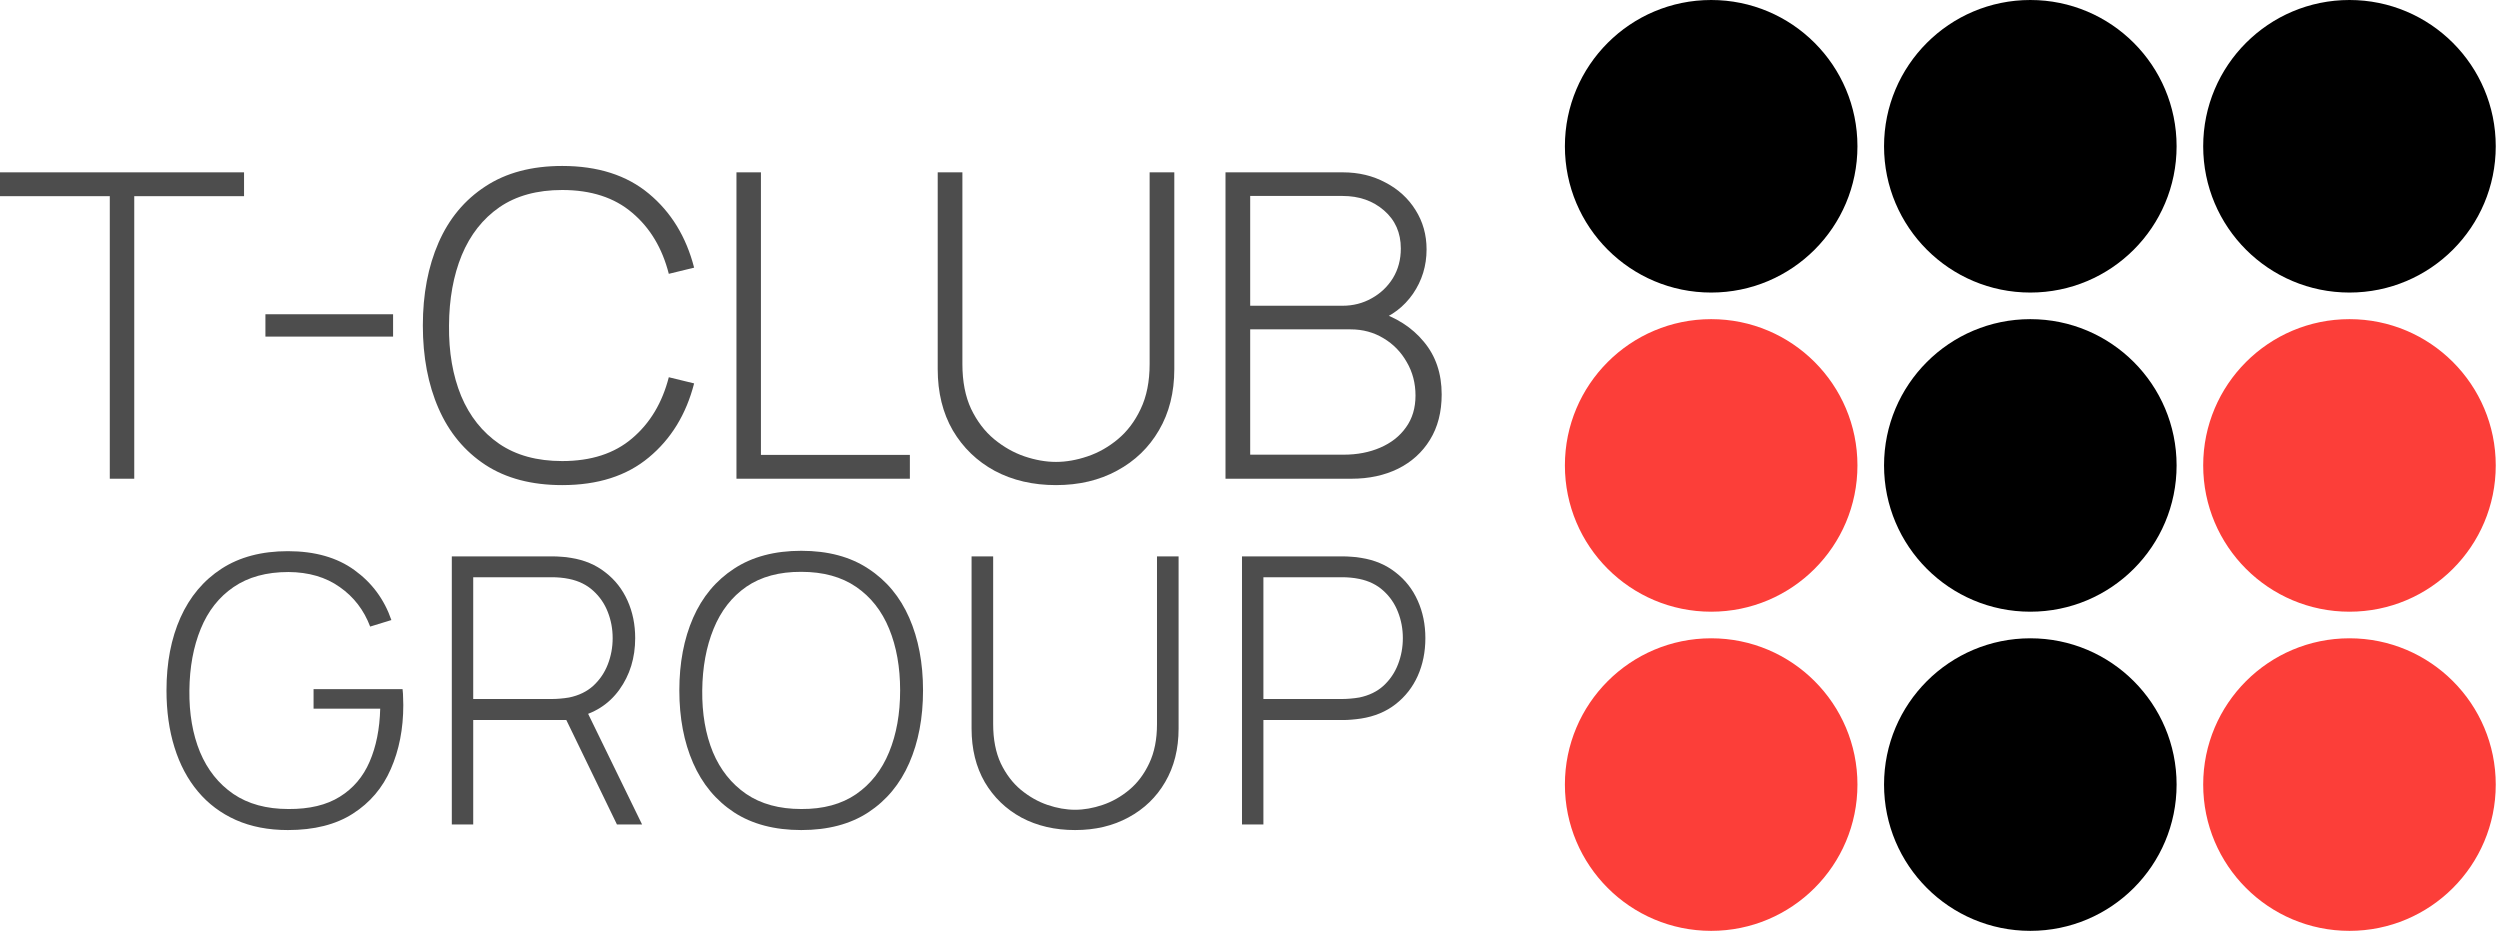
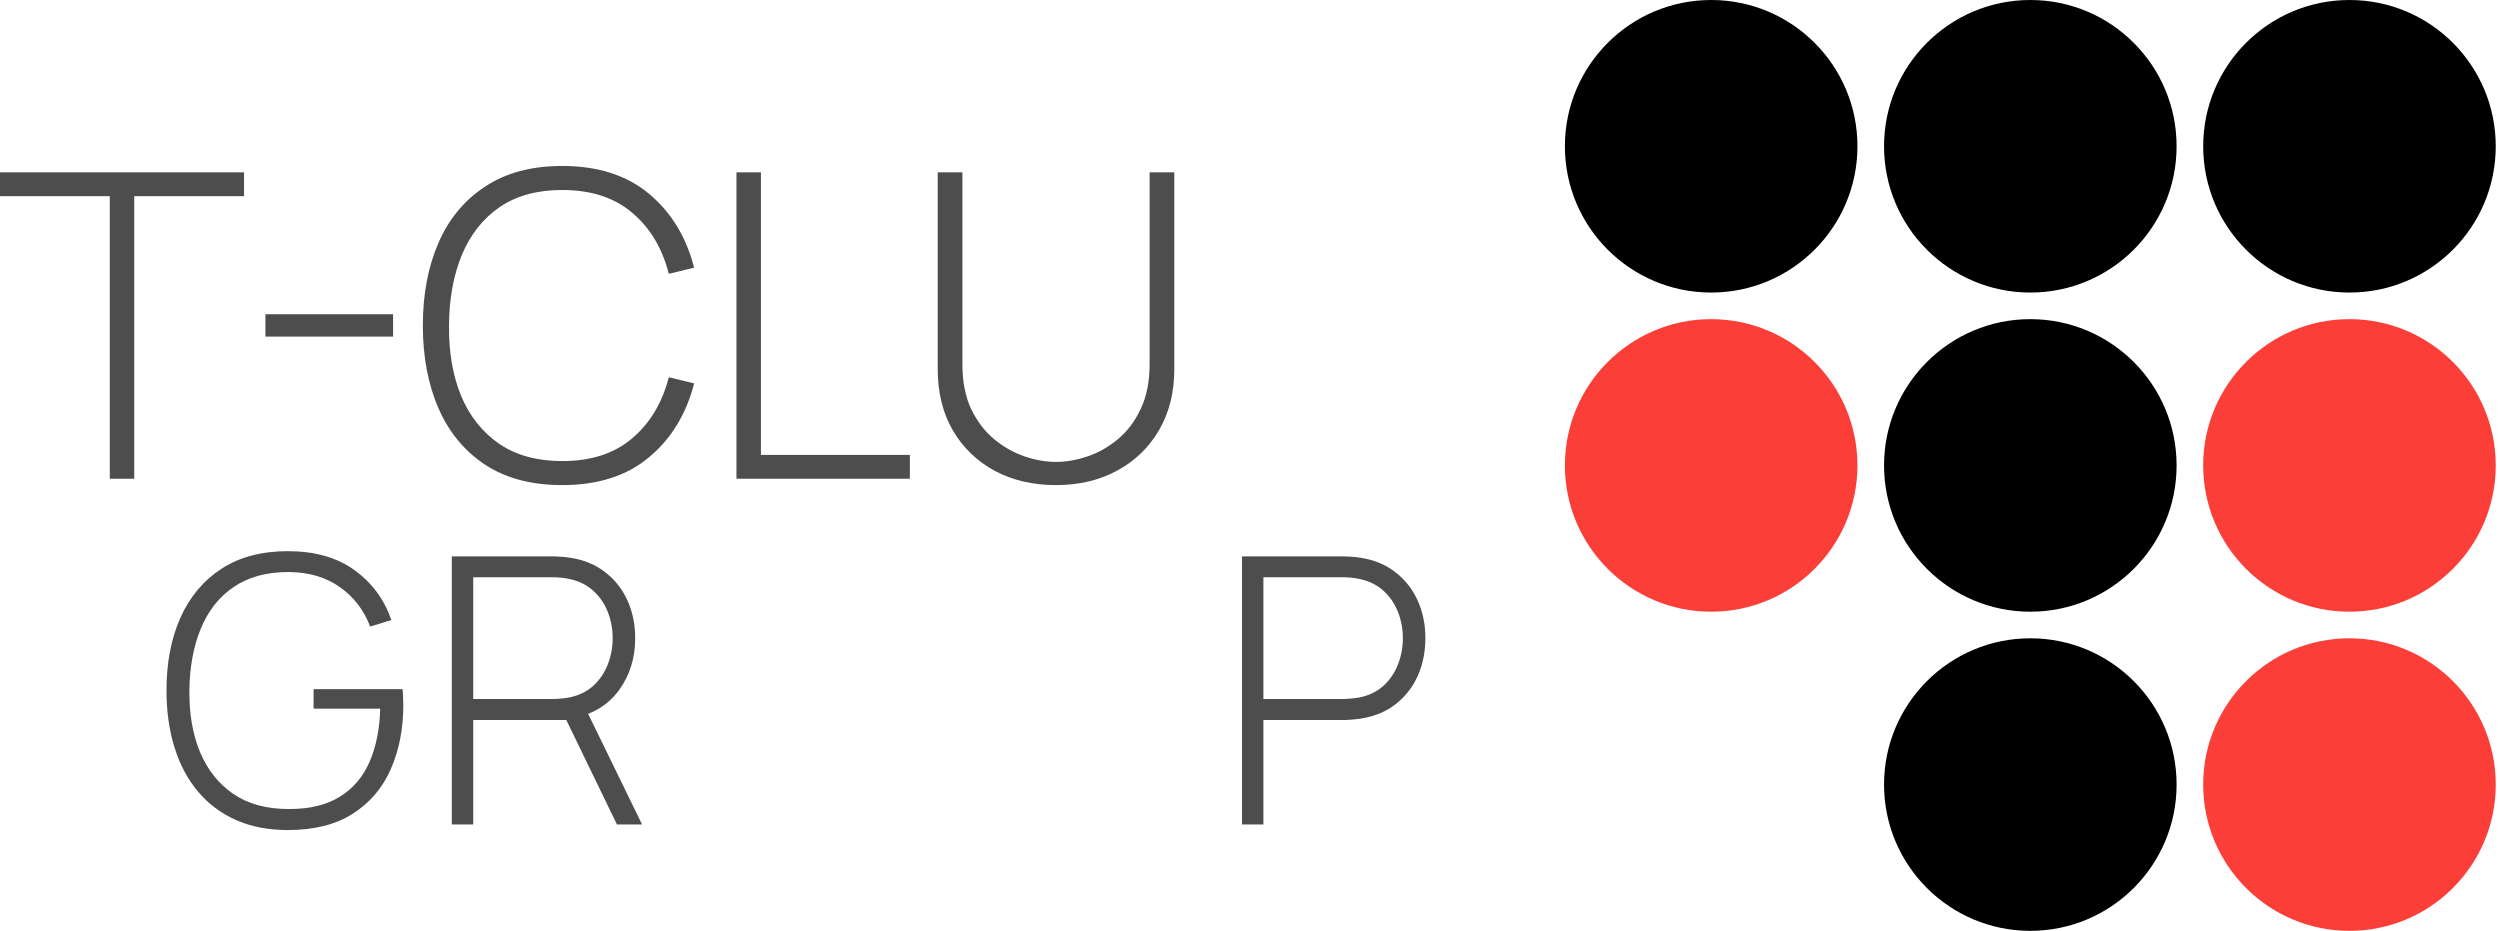
<svg xmlns="http://www.w3.org/2000/svg" width="94" height="35" viewBox="0 0 94 35" fill="none">
  <circle cx="88.34" cy="29.5" r="5.5" fill="#FC3E39" />
  <circle cx="88.34" cy="17.5" r="5.5" fill="#FC3E39" />
  <circle cx="88.34" cy="5.5" r="5.5" fill="black" />
  <circle cx="76.34" cy="29.5" r="5.5" fill="black" />
  <circle cx="76.34" cy="17.5" r="5.5" fill="black" />
  <circle cx="76.34" cy="5.5" r="5.5" fill="black" />
-   <circle cx="64.34" cy="29.5" r="5.5" fill="#FC3E39" />
  <circle cx="64.34" cy="17.5" r="5.5" fill="#FC3E39" />
  <circle cx="64.34" cy="5.5" r="5.5" fill="black" />
  <path d="M4.128 18V7.376H0V6.48H9.176V7.376H5.048V18H4.128Z" fill="#4D4D4D" />
  <path d="M9.98 12.656V11.816H14.78V12.656H9.98Z" fill="#4D4D4D" />
  <path d="M21.139 18.24C19.992 18.24 19.029 17.987 18.251 17.48C17.472 16.968 16.885 16.262 16.491 15.36C16.096 14.459 15.899 13.419 15.899 12.24C15.899 11.062 16.096 10.022 16.491 9.12C16.885 8.219 17.472 7.515 18.251 7.008C19.029 6.496 19.992 6.24 21.139 6.24C22.477 6.24 23.563 6.587 24.395 7.28C25.232 7.974 25.8 8.902 26.099 10.064L25.147 10.296C24.901 9.331 24.443 8.566 23.771 8C23.104 7.43 22.227 7.144 21.139 7.144C20.195 7.144 19.408 7.36 18.779 7.792C18.155 8.224 17.683 8.824 17.363 9.592C17.048 10.36 16.888 11.243 16.883 12.24C16.872 13.238 17.024 14.12 17.339 14.888C17.659 15.651 18.136 16.251 18.771 16.688C19.405 17.12 20.195 17.336 21.139 17.336C22.227 17.336 23.104 17.051 23.771 16.48C24.443 15.91 24.901 15.144 25.147 14.184L26.099 14.416C25.8 15.579 25.232 16.507 24.395 17.2C23.563 17.894 22.477 18.24 21.139 18.24Z" fill="#4D4D4D" />
  <path d="M27.691 18V6.48H28.611V17.104H34.211V18H27.691Z" fill="#4D4D4D" />
  <path d="M39.706 18.24C38.842 18.24 38.074 18.062 37.402 17.704C36.736 17.342 36.21 16.835 35.826 16.184C35.447 15.528 35.258 14.76 35.258 13.88V6.48H36.186V13.688C36.186 14.344 36.295 14.907 36.514 15.376C36.738 15.84 37.026 16.219 37.378 16.512C37.736 16.806 38.117 17.022 38.522 17.16C38.933 17.299 39.328 17.368 39.706 17.368C40.085 17.368 40.48 17.299 40.89 17.16C41.301 17.022 41.682 16.806 42.034 16.512C42.386 16.219 42.672 15.84 42.89 15.376C43.114 14.907 43.226 14.344 43.226 13.688V6.48H44.154V13.88C44.154 14.755 43.962 15.52 43.578 16.176C43.2 16.827 42.674 17.334 42.002 17.696C41.336 18.059 40.57 18.24 39.706 18.24Z" fill="#4D4D4D" />
-   <path d="M46.079 18V6.48H50.487C51.084 6.48 51.62 6.608 52.095 6.864C52.575 7.115 52.951 7.459 53.223 7.896C53.5 8.334 53.639 8.827 53.639 9.376C53.639 9.995 53.468 10.552 53.127 11.048C52.785 11.539 52.332 11.883 51.767 12.08L51.735 11.696C52.492 11.926 53.092 12.31 53.535 12.848C53.983 13.382 54.207 14.043 54.207 14.832C54.207 15.494 54.06 16.062 53.767 16.536C53.479 17.006 53.079 17.368 52.567 17.624C52.055 17.875 51.473 18 50.823 18H46.079ZM47.007 17.096H50.519C51.031 17.096 51.489 17.008 51.895 16.832C52.305 16.656 52.628 16.403 52.863 16.072C53.103 15.742 53.223 15.342 53.223 14.872C53.223 14.408 53.113 13.99 52.895 13.616C52.681 13.238 52.391 12.939 52.023 12.72C51.655 12.496 51.241 12.384 50.783 12.384H47.007V17.096ZM47.007 11.496H50.479C50.879 11.496 51.244 11.403 51.575 11.216C51.911 11.03 52.177 10.776 52.375 10.456C52.572 10.131 52.671 9.76 52.671 9.344C52.671 8.752 52.46 8.275 52.039 7.912C51.623 7.55 51.103 7.368 50.479 7.368H47.007V11.496Z" fill="#4D4D4D" />
  <path d="M10.824 31.21C10.091 31.21 9.44 31.084 8.871 30.832C8.306 30.58 7.83 30.223 7.443 29.761C7.055 29.299 6.761 28.746 6.561 28.102C6.36 27.458 6.26 26.744 6.26 25.96C6.26 24.919 6.435 24.007 6.785 23.223C7.139 22.434 7.655 21.821 8.332 21.382C9.008 20.944 9.839 20.724 10.824 20.724C11.841 20.724 12.676 20.962 13.33 21.438C13.988 21.914 14.45 22.54 14.716 23.314L13.918 23.559C13.684 22.939 13.304 22.444 12.777 22.075C12.254 21.702 11.61 21.513 10.845 21.508C10.019 21.508 9.33 21.697 8.78 22.075C8.234 22.448 7.823 22.971 7.548 23.643C7.272 24.315 7.13 25.087 7.121 25.96C7.111 26.833 7.244 27.605 7.52 28.277C7.8 28.945 8.217 29.47 8.773 29.852C9.328 30.23 10.019 30.419 10.845 30.419C11.633 30.424 12.277 30.27 12.777 29.957C13.281 29.645 13.654 29.206 13.897 28.641C14.144 28.072 14.277 27.407 14.296 26.646H11.79V25.911H15.136C15.15 26.028 15.157 26.142 15.157 26.254C15.161 26.366 15.164 26.453 15.164 26.513C15.164 27.404 15.007 28.205 14.695 28.914C14.387 29.623 13.911 30.183 13.267 30.594C12.627 31.005 11.813 31.21 10.824 31.21Z" fill="#4D4D4D" />
-   <path d="M16.988 31V20.92H20.789C20.887 20.92 20.992 20.925 21.104 20.934C21.221 20.939 21.342 20.953 21.468 20.976C21.972 21.055 22.404 21.238 22.763 21.522C23.127 21.802 23.404 22.157 23.596 22.586C23.787 23.011 23.883 23.48 23.883 23.993C23.883 24.735 23.684 25.381 23.288 25.932C22.891 26.483 22.338 26.833 21.629 26.982L21.398 27.073H17.793V31H16.988ZM23.197 31L21.209 26.898L21.958 26.52L24.142 31H23.197ZM17.793 26.282H20.775C20.859 26.282 20.954 26.277 21.062 26.268C21.174 26.259 21.286 26.245 21.398 26.226C21.762 26.151 22.065 26.005 22.308 25.785C22.55 25.561 22.733 25.293 22.854 24.98C22.975 24.668 23.036 24.338 23.036 23.993C23.036 23.648 22.975 23.321 22.854 23.013C22.733 22.701 22.55 22.434 22.308 22.215C22.065 21.991 21.762 21.842 21.398 21.767C21.286 21.744 21.174 21.727 21.062 21.718C20.954 21.709 20.859 21.704 20.775 21.704H17.793V26.282Z" fill="#4D4D4D" />
-   <path d="M30.128 31.21C29.125 31.21 28.282 30.988 27.601 30.545C26.92 30.097 26.407 29.479 26.061 28.69C25.716 27.901 25.543 26.991 25.543 25.96C25.543 24.929 25.716 24.019 26.061 23.23C26.407 22.442 26.92 21.826 27.601 21.382C28.282 20.934 29.125 20.71 30.128 20.71C31.131 20.71 31.971 20.934 32.648 21.382C33.33 21.826 33.843 22.442 34.188 23.23C34.533 24.019 34.706 24.929 34.706 25.96C34.706 26.991 34.533 27.901 34.188 28.69C33.843 29.479 33.33 30.097 32.648 30.545C31.971 30.988 31.131 31.21 30.128 31.21ZM30.128 30.419C30.954 30.424 31.642 30.237 32.193 29.859C32.744 29.477 33.157 28.949 33.432 28.277C33.708 27.605 33.845 26.833 33.845 25.96C33.845 25.087 33.708 24.315 33.432 23.643C33.157 22.971 32.744 22.446 32.193 22.068C31.642 21.69 30.954 21.501 30.128 21.501C29.302 21.497 28.614 21.683 28.063 22.061C27.517 22.439 27.107 22.966 26.831 23.643C26.556 24.315 26.413 25.087 26.404 25.96C26.395 26.833 26.528 27.605 26.803 28.277C27.083 28.945 27.501 29.47 28.056 29.852C28.611 30.23 29.302 30.419 30.128 30.419Z" fill="#4D4D4D" />
-   <path d="M40.423 31.21C39.667 31.21 38.995 31.054 38.407 30.741C37.824 30.424 37.364 29.98 37.028 29.411C36.697 28.837 36.531 28.165 36.531 27.395V20.92H37.343V27.227C37.343 27.801 37.439 28.294 37.63 28.704C37.826 29.11 38.078 29.442 38.386 29.698C38.699 29.955 39.032 30.144 39.387 30.265C39.746 30.387 40.092 30.447 40.423 30.447C40.754 30.447 41.1 30.387 41.459 30.265C41.818 30.144 42.152 29.955 42.46 29.698C42.768 29.442 43.018 29.11 43.209 28.704C43.405 28.294 43.503 27.801 43.503 27.227V20.92H44.315V27.395C44.315 28.16 44.147 28.83 43.811 29.404C43.48 29.974 43.02 30.417 42.432 30.734C41.849 31.052 41.179 31.21 40.423 31.21Z" fill="#4D4D4D" />
+   <path d="M16.988 31V20.92H20.789C20.887 20.92 20.992 20.925 21.104 20.934C21.221 20.939 21.342 20.953 21.468 20.976C21.972 21.055 22.404 21.238 22.763 21.522C23.127 21.802 23.404 22.157 23.596 22.586C23.787 23.011 23.883 23.48 23.883 23.993C23.883 24.735 23.684 25.381 23.288 25.932C22.891 26.483 22.338 26.833 21.629 26.982L21.398 27.073H17.793V31H16.988ZM23.197 31L21.209 26.898L21.958 26.52L24.142 31H23.197ZM17.793 26.282H20.775C20.859 26.282 20.954 26.277 21.062 26.268C21.174 26.259 21.286 26.245 21.398 26.226C21.762 26.151 22.065 26.005 22.308 25.785C22.55 25.561 22.733 25.293 22.854 24.98C22.975 24.668 23.036 24.338 23.036 23.993C23.036 23.648 22.975 23.321 22.854 23.013C22.733 22.701 22.55 22.434 22.308 22.215C22.065 21.991 21.762 21.842 21.398 21.767C21.286 21.744 21.174 21.727 21.062 21.718C20.954 21.709 20.859 21.704 20.775 21.704H17.793V26.282" fill="#4D4D4D" />
  <path d="M46.699 31V20.92H50.5C50.598 20.92 50.703 20.925 50.815 20.934C50.932 20.939 51.053 20.953 51.179 20.976C51.683 21.055 52.115 21.238 52.474 21.522C52.838 21.802 53.116 22.157 53.307 22.586C53.498 23.011 53.594 23.48 53.594 23.993C53.594 24.511 53.498 24.985 53.307 25.414C53.116 25.839 52.838 26.194 52.474 26.478C52.115 26.758 51.683 26.938 51.179 27.017C51.053 27.036 50.932 27.05 50.815 27.059C50.703 27.069 50.598 27.073 50.5 27.073H47.504V31H46.699ZM47.504 26.282H50.486C50.57 26.282 50.666 26.277 50.773 26.268C50.885 26.259 50.997 26.245 51.109 26.226C51.473 26.151 51.776 26.005 52.019 25.785C52.262 25.561 52.444 25.293 52.565 24.98C52.686 24.668 52.747 24.338 52.747 23.993C52.747 23.648 52.686 23.321 52.565 23.013C52.444 22.701 52.262 22.434 52.019 22.215C51.776 21.991 51.473 21.842 51.109 21.767C50.997 21.744 50.885 21.727 50.773 21.718C50.666 21.709 50.57 21.704 50.486 21.704H47.504V26.282Z" fill="#4D4D4D" />
</svg>